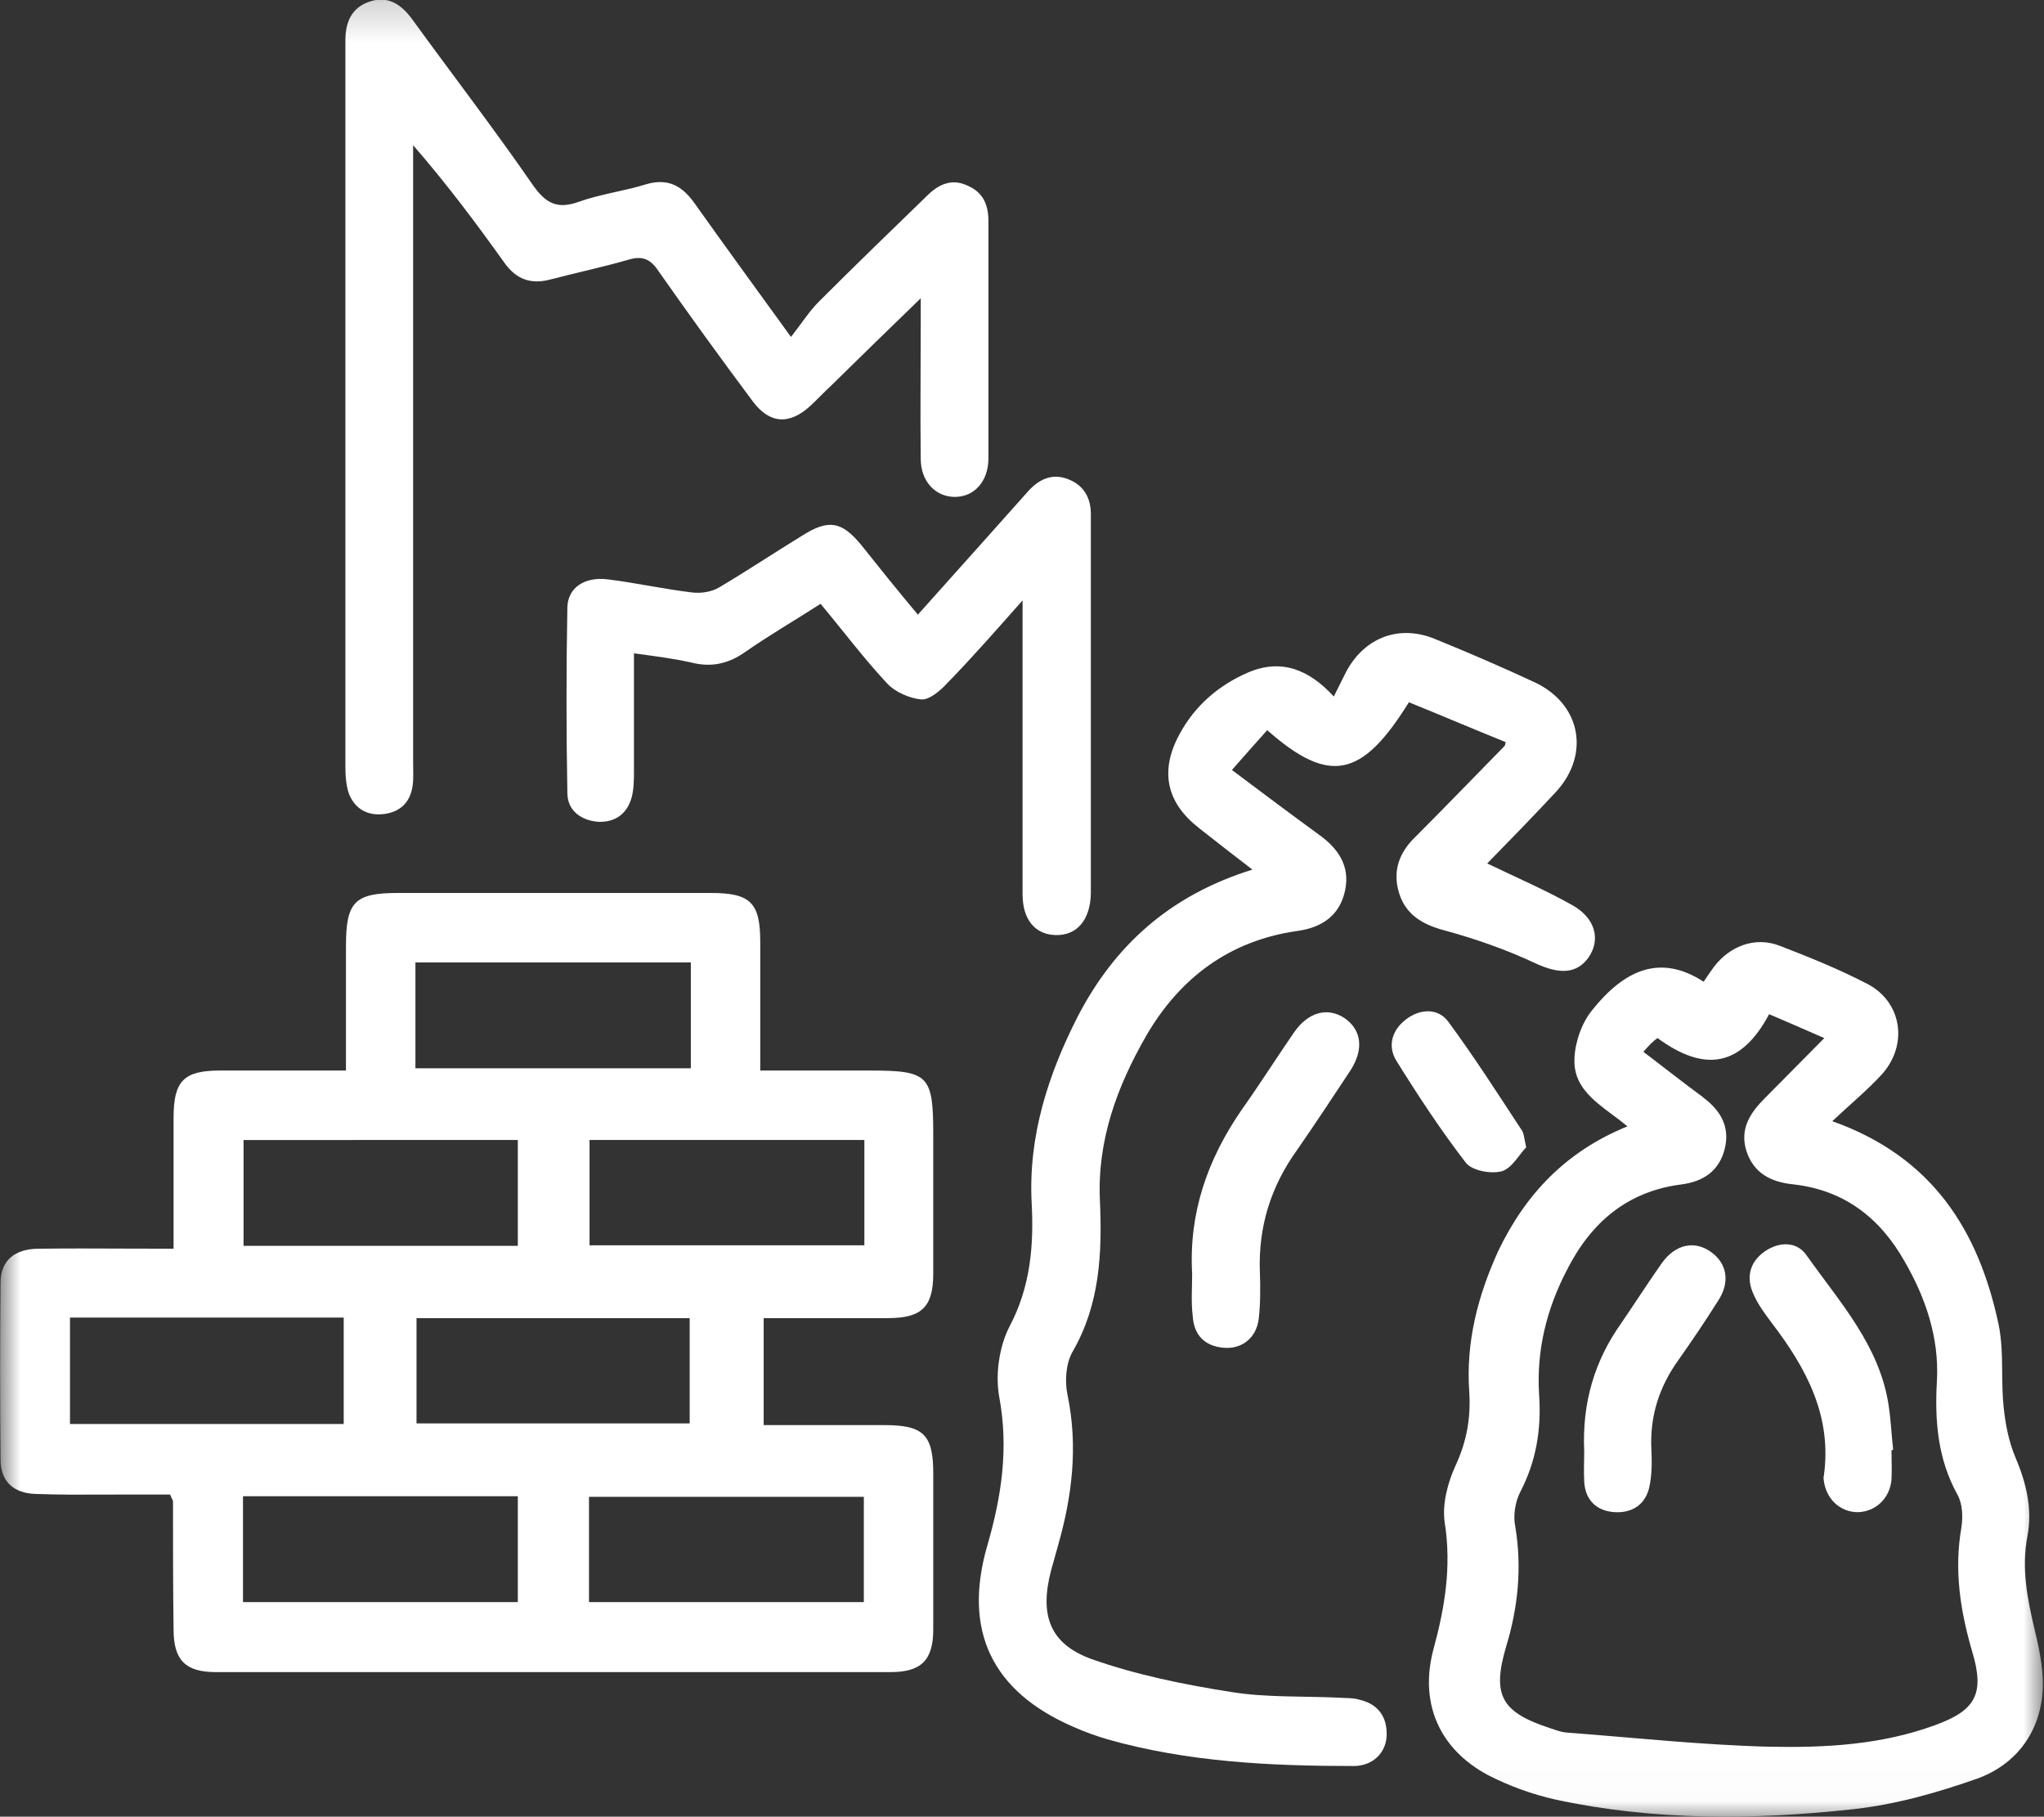
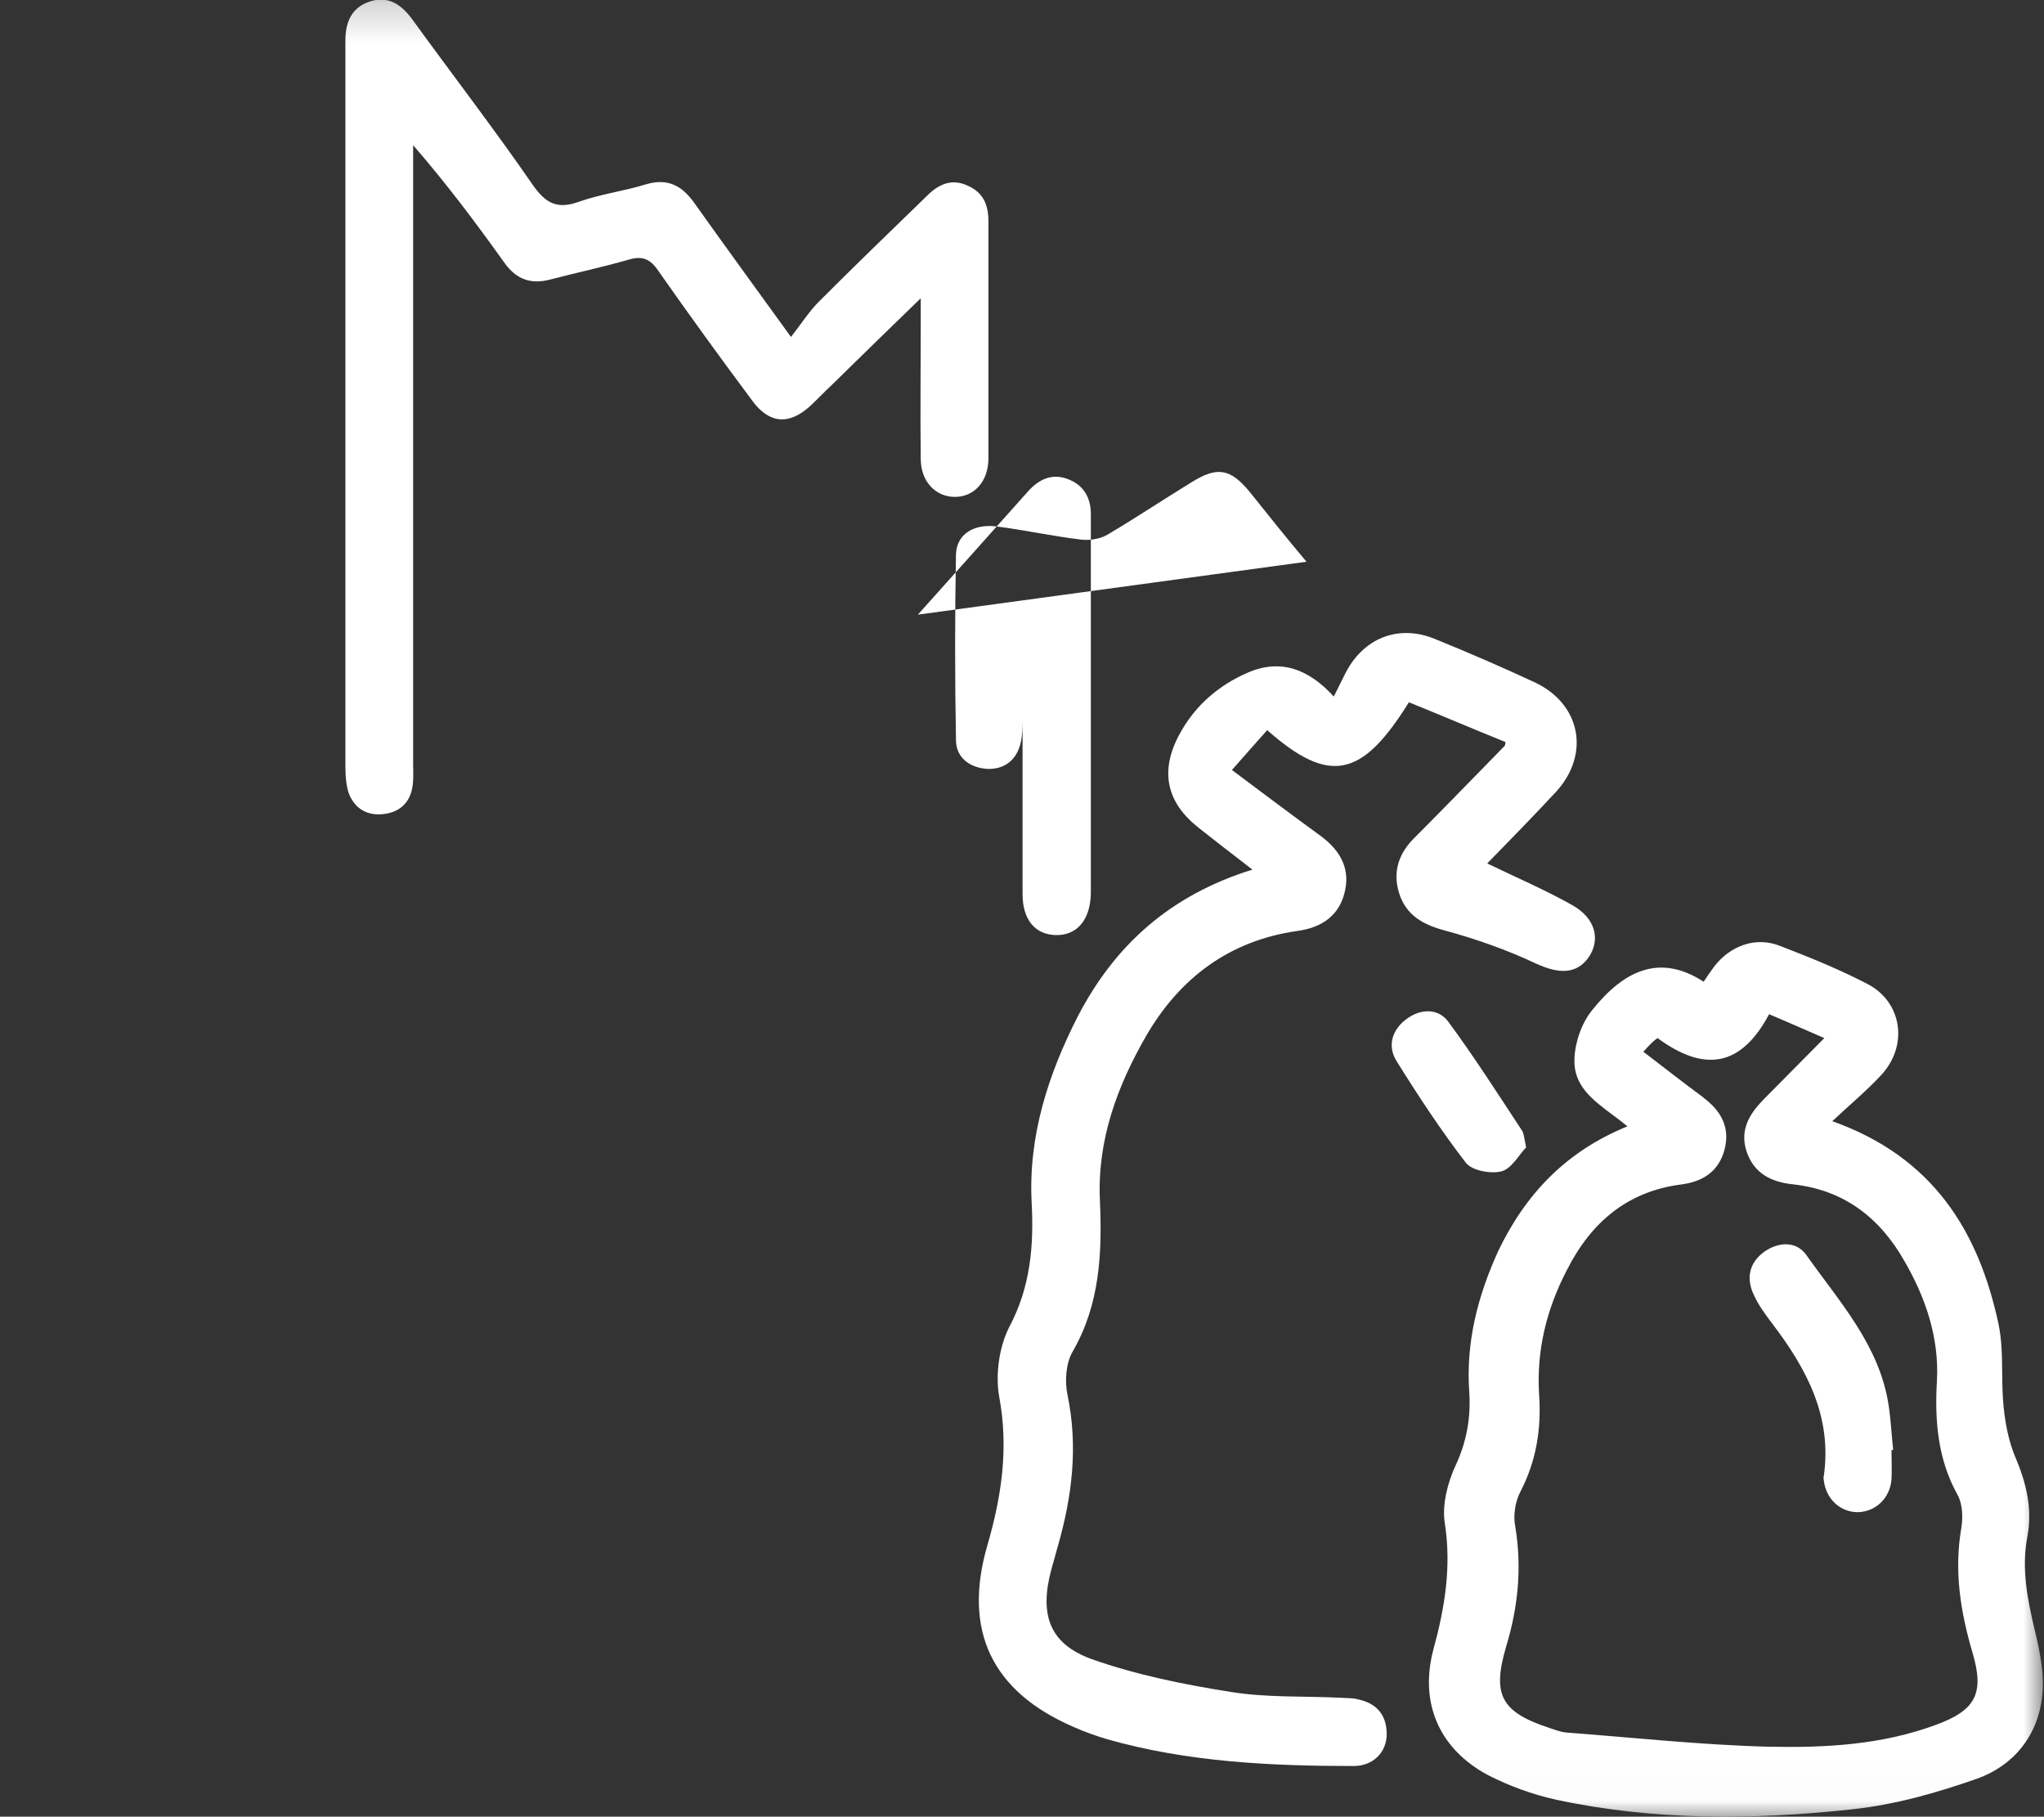
<svg xmlns="http://www.w3.org/2000/svg" xmlns:xlink="http://www.w3.org/1999/xlink" width="50" height="44.432" viewBox="0 0 50 44.432">
  <rect x="0" y="0" width="50" height="44.432" fill="#333333" stroke="none" />
  <defs>
    <rect id="rect-1" width="50" height="44.432" x="0" y="0" />
    <mask id="mask-2" maskContentUnits="userSpaceOnUse" maskUnits="userSpaceOnUse">
      <rect width="50" height="44.432" x="0" y="0" fill="black" />
      <use fill="white" xlink:href="#rect-1" />
    </mask>
  </defs>
  <g>
    <use fill="none" xlink:href="#rect-1" />
    <g mask="url(#mask-2)">
-       <path fill="rgb(255,255,255)" fill-rule="evenodd" d="M4.246 27.339v3.202c-.391 0-.773-.002-1.149-.003l-.005-0-.004-0-.004-0-.004-0c-.729-.003-1.431-.006-2.133.003-.585 0-.933.292-.933.821C0 32.809 0 34.243.014 35.704c0 .529.32.821.863.835.563.021 1.119.018 1.678.016.187-.001.375-.002.563-.002h1.044c.042.111.07.139.07.167 0 1.044 0 2.088.014 3.132 0 .752.292 1.044 1.03 1.044H21.785c.752 0 1.044-.292 1.044-1.044v-3.814c0-.947-.237-1.183-1.197-1.183h-2.951v-2.617h3.048c.821 0 1.1-.278 1.1-1.086v-3.396c0-1.462-.111-1.573-1.559-1.573H18.597V23.037c0-.96-.237-1.197-1.211-1.197h-7.656c-1.058 0-1.267.223-1.267 1.295v3.048H5.387c-.891 0-1.141.251-1.141 1.155zm12.653-1.211h-6.737v-2.589h6.737v2.589zm-4.232 4.343v-2.589H5.958v2.589h6.709zm1.754-2.589h6.723v2.575h-6.723v-2.575zm-6.013 6.946v-2.603H1.712v2.603h6.695zm8.463-2.589v2.575h-6.682v-2.575h6.682zM5.944 39.184h6.723v-2.589h-6.723v2.589zm15.187 0h-6.723v-2.575h6.723v2.575z" />
      <path fill="rgb(255,255,255)" fill-rule="evenodd" d="M39.45 27.269c.122.091.244.182.36.279-1.503.612-2.492 1.656-3.16 3.048-.501 1.1-.793 2.227-.71 3.438.042.626-.056 1.211-.334 1.81-.195.418-.334.96-.264 1.406.167 1.072 0 2.074-.278 3.09-.348 1.308.139 2.436 1.336 3.076.515.264 1.086.473 1.656.599 2.394.515 4.83.501 7.252.237 1.044-.111 2.074-.404 3.062-.752.891-.32 1.489-1.058 1.587-2.032.056-.515-.056-1.072-.181-1.587-.181-.766-.334-1.517-.181-2.311.125-.668-.028-1.295-.292-1.921-.167-.39-.251-.835-.292-1.253-.028-.272-.031-.549-.034-.826-.004-.403-.009-.805-.091-1.193-.487-2.269-1.601-4.079-4.065-4.955.445-.418.849-.752 1.197-1.128.668-.724.515-1.782-.334-2.227-.696-.362-1.42-.654-2.144-.933-.599-.237-1.225 0-1.615.515-.083.111-.167.237-.251.362-1.072-.696-1.949-.278-2.728.696-.251.306-.418.78-.432 1.183-.033.658.443 1.012.934 1.378zm2.212-.431c-.473-.348-.933-.71-1.462-1.114.139-.153.223-.251.348-.334 1.155.849 2.046.696 2.728-.585.418.181.849.362 1.35.585-.515.515-.974.988-1.448 1.462-.362.362-.626.752-.459 1.295.181.557.612.766 1.155.821 1.239.139 2.116.821 2.714 1.879.515.891.849 1.865.793 2.923-.056.96.014 1.907.501 2.784.125.223.139.543.097.807-.181 1.044-.028 2.032.265 3.035.306 1.016.097 1.434-.905 1.796-1.322.487-2.701.557-4.065.529-1.656-.042-3.313-.223-4.969-.348-.139-.014-.278-.07-.404-.111-1.183-.39-1.406-.807-1.058-1.991.292-.96.39-1.935.223-2.937-.056-.264 0-.612.125-.849.39-.752.515-1.531.459-2.366-.07-1.086.181-2.102.682-3.062.585-1.155 1.476-1.921 2.798-2.088.529-.07.919-.32 1.058-.863.139-.543-.097-.947-.529-1.267z" />
      <path fill="rgb(255,255,255)" fill-rule="evenodd" d="M29.329 20.253c.404.32.821.64 1.308 1.016-2.018.626-3.369 1.851-4.273 3.591-.724 1.42-1.211 2.923-1.128 4.552.056 1.058-.028 2.06-.543 3.035-.251.487-.348 1.169-.251 1.712.237 1.267.056 2.45-.292 3.647-.599 2.074.111 3.563 2.102 4.427.278.125.557.223.835.306 1.963.557 3.995.654 6.027.654.473 0 .807-.334.807-.78 0-.459-.237-.752-.696-.849-.139-.042-.306-.028-.459-.042-.877-.042-1.782 0-2.645-.139-1.155-.181-2.325-.418-3.424-.807-1.03-.376-1.267-1.086-.988-2.158.056-.195.111-.404.167-.599.348-1.211.501-2.436.237-3.703-.07-.334-.042-.766.125-1.058.668-1.155.724-2.408.668-3.689-.07-1.475.418-2.798 1.141-4.051.821-1.406 2.032-2.311 3.675-2.547.626-.083 1.058-.39 1.183-1.002.125-.599-.181-1.03-.654-1.364-.668-.487-1.336-.988-2.116-1.573.32-.362.599-.682.863-.974 1.531 1.35 2.325 1.155 3.466-.682.793.32 1.573.654 2.366.974-.014.07-.014.084-.028.097-.724.738-1.448 1.489-2.185 2.227-.404.39-.557.849-.39 1.378.167.529.585.766 1.114.905.766.209 1.517.473 2.227.807.571.264 1.002.264 1.295-.153.292-.432.167-.947-.39-1.267-.665-.374-1.372-.679-2.093-1.026.568-.581 1.135-1.163 1.689-1.758.835-.919.599-2.144-.529-2.673-.807-.376-1.615-.724-2.436-1.058-.905-.376-1.782-.014-2.213.877l-.264.529c-.612-.668-1.295-.933-2.102-.585-.71.306-1.295.807-1.67 1.503-.487.891-.334 1.67.473 2.297zm7.038.891c-.001-.001-0-.007.005-.013-.001.011-.004.014-.005.013z" />
      <path fill="rgb(255,255,255)" fill-rule="evenodd" d="M19.349 8.241c.251-.32.445-.626.682-.863.877-.877 1.754-1.726 2.645-2.589.278-.278.599-.432.988-.251.39.167.515.473.515.877v5.791c0 .571-.348.947-.821.947-.473 0-.835-.376-.835-.933-.014-1.1 0-2.185 0-3.285v-.64c-.793.766-1.476 1.434-2.171 2.116-.181.167-.348.348-.529.515-.515.473-1.002.445-1.42-.125-.78-1.044-1.545-2.102-2.297-3.174-.195-.292-.39-.376-.724-.278-.626.181-1.281.32-1.921.487-.473.125-.835 0-1.128-.418-.696-.974-1.406-1.921-2.227-2.867v15.103c0 .195.014.39-.014.571-.056.39-.292.626-.682.682-.404.056-.724-.111-.877-.501-.07-.209-.084-.445-.084-.668V.988c0-.432.139-.793.585-.947.445-.153.766.056 1.03.404.988 1.364 2.018 2.7 2.979 4.092.306.432.585.585 1.1.404.543-.195 1.114-.264 1.656-.432.515-.153.863.014 1.169.432.752 1.058 1.503 2.088 2.38 3.299z" />
-       <path fill="rgb(255,255,255)" fill-rule="evenodd" d="M22.453 15.033c.919-1.03 1.81-2.018 2.7-3.021.264-.292.585-.445.974-.292.404.153.571.487.557.905v9.229c-.014.64-.334 1.03-.863 1.016-.501-.014-.807-.376-.807-1.002v-7.183c-.668.752-1.239 1.406-1.851 2.032-.167.181-.432.404-.626.39-.292-.028-.64-.181-.835-.39-.571-.612-1.072-1.281-1.629-1.949-.626.404-1.253.766-1.851 1.183-.418.292-.835.376-1.322.251-.432-.097-.877-.153-1.392-.223v2.854c0 .223 0 .459-.056.668-.111.404-.404.612-.807.599-.418-.028-.766-.264-.766-.71-.028-1.517-.028-3.021 0-4.538.014-.487.432-.752.988-.682.682.084 1.364.237 2.06.32.223.028.487-.014.668-.125.682-.404 1.35-.849 2.032-1.267.64-.404.96-.348 1.434.223.432.543.891 1.114 1.392 1.712z" />
-       <path fill="rgb(255,255,255)" fill-rule="evenodd" d="M29.162 31.153c-.084-1.489.376-2.798 1.211-4.009.445-.626.849-1.267 1.281-1.893.348-.501.821-.626 1.239-.348.418.292.473.766.139 1.281-.432.654-.863 1.308-1.308 1.949-.64.891-.947 1.879-.905 2.979.014.376.014.766-.028 1.141-.056.473-.418.752-.863.71-.459-.042-.724-.306-.752-.78-.042-.334-.014-.682-.014-1.03z" />
+       <path fill="rgb(255,255,255)" fill-rule="evenodd" d="M22.453 15.033c.919-1.03 1.81-2.018 2.7-3.021.264-.292.585-.445.974-.292.404.153.571.487.557.905v9.229c-.014.64-.334 1.03-.863 1.016-.501-.014-.807-.376-.807-1.002v-7.183v2.854c0 .223 0 .459-.056.668-.111.404-.404.612-.807.599-.418-.028-.766-.264-.766-.71-.028-1.517-.028-3.021 0-4.538.014-.487.432-.752.988-.682.682.084 1.364.237 2.06.32.223.028.487-.014.668-.125.682-.404 1.35-.849 2.032-1.267.64-.404.96-.348 1.434.223.432.543.891 1.114 1.392 1.712z" />
      <path fill="rgb(255,255,255)" fill-rule="evenodd" d="M37.333 28.062c-.167.167-.348.515-.599.585-.264.07-.724-.014-.877-.209-.612-.793-1.169-1.643-1.698-2.492-.223-.362-.111-.752.237-1.016.348-.264.78-.278 1.03.056.626.849 1.197 1.74 1.782 2.631.07.084.07.195.125.445z" />
-       <path fill="rgb(255,255,255)" fill-rule="evenodd" d="M38.753 35.509c-.056-1.225.264-2.241.905-3.146.334-.487.654-.988.988-1.462.334-.473.807-.571 1.211-.278.39.278.473.738.167 1.197-.306.487-.626.96-.96 1.434-.473.654-.71 1.378-.668 2.199.014.292.014.599-.042.877-.084.459-.418.682-.863.654-.432-.028-.71-.292-.738-.738-.014-.292 0-.571 0-.738z" />
      <path fill="rgb(255,255,255)" fill-rule="evenodd" d="M46.269 35.468c0 .237.014.487 0 .724-.042.459-.39.78-.821.793-.432 0-.78-.32-.835-.78 0-.028-.014-.07 0-.097.209-1.462-.418-2.631-1.267-3.744-.167-.223-.334-.445-.445-.696-.195-.404-.111-.793.264-1.058.362-.251.793-.251 1.03.097.807 1.141 1.782 2.199 2.004 3.661.056.362.07.724.111 1.086-.014.014-.028.014-.042.014z" />
    </g>
  </g>
</svg>